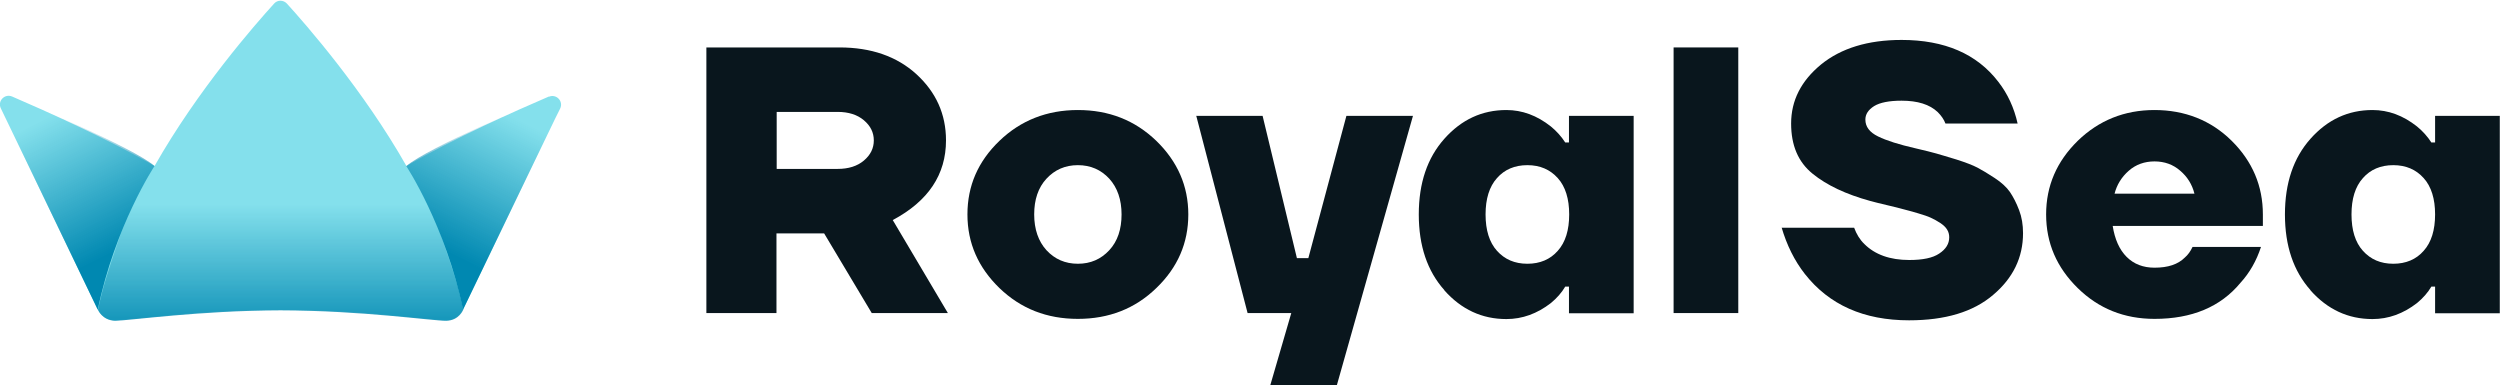
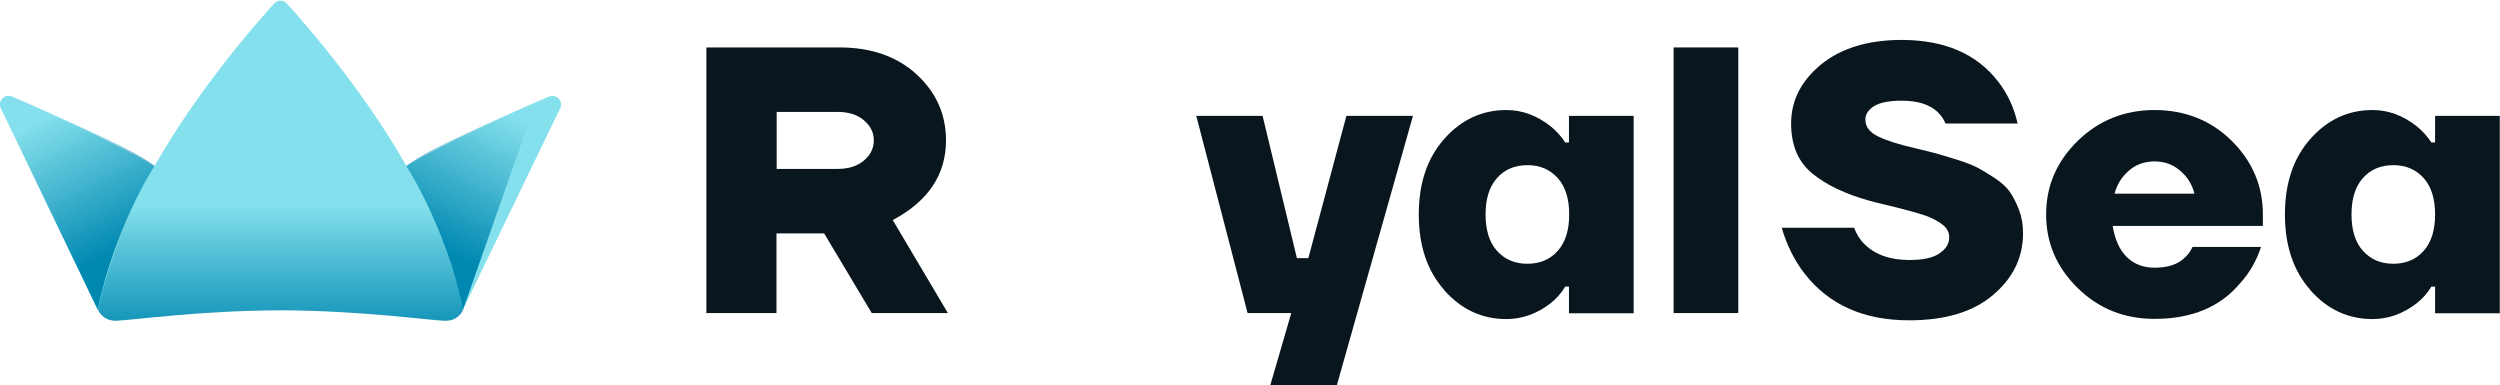
<svg xmlns="http://www.w3.org/2000/svg" fill="none" viewBox="0 0 80 12.33">
  <g clip-path="url(#clip0_8014_11946)">
    <path d="M22.604 10.018V1.518H26.864C27.876 1.518 28.701 1.804 29.327 2.376C29.953 2.949 30.272 3.654 30.272 4.493C30.272 5.585 29.706 6.436 28.568 7.042L30.332 10.018H27.896L26.372 7.468H24.847V10.018H22.598H22.604ZM24.854 5.405H26.804C27.15 5.405 27.43 5.318 27.643 5.139C27.856 4.959 27.962 4.746 27.962 4.493C27.962 4.24 27.856 4.027 27.643 3.847C27.43 3.668 27.15 3.581 26.804 3.581H24.854V5.405Z" fill="#09161d" />
-     <path d="M31.983 9.219C31.304 8.56 30.958 7.781 30.958 6.862C30.958 5.944 31.297 5.165 31.983 4.506C32.662 3.854 33.5 3.521 34.492 3.521C35.484 3.521 36.316 3.847 37.001 4.506C37.68 5.165 38.026 5.951 38.026 6.862C38.026 7.774 37.687 8.56 37.001 9.219C36.322 9.878 35.484 10.204 34.492 10.204C33.5 10.204 32.668 9.878 31.983 9.219ZM33.487 5.718C33.221 6.004 33.094 6.39 33.094 6.862C33.094 7.335 33.227 7.721 33.487 8.007C33.753 8.294 34.086 8.44 34.492 8.44C34.898 8.44 35.231 8.294 35.497 8.007C35.763 7.721 35.89 7.335 35.89 6.862C35.89 6.39 35.757 6.004 35.497 5.718C35.231 5.431 34.898 5.285 34.492 5.285C34.086 5.285 33.753 5.431 33.487 5.718Z" fill="#09161d" />
    <path d="M38.273 3.707H40.403L41.501 8.26H41.867L43.085 3.707H45.215L42.779 12.327H40.649L41.321 10.018H39.923L38.279 3.701L38.273 3.707Z" fill="#09161d" />
    <path d="M46.22 9.285C45.674 8.673 45.401 7.868 45.401 6.862C45.401 5.857 45.674 5.052 46.22 4.44C46.766 3.827 47.425 3.521 48.204 3.521C48.709 3.521 49.182 3.694 49.628 4.047C49.814 4.2 49.968 4.373 50.087 4.559H50.207V3.707H52.277V10.024H50.207V9.172H50.087C49.974 9.365 49.821 9.538 49.628 9.698C49.189 10.037 48.716 10.21 48.204 10.21C47.425 10.21 46.766 9.904 46.22 9.292V9.285ZM47.904 5.698C47.658 5.971 47.538 6.363 47.538 6.862C47.538 7.362 47.658 7.754 47.904 8.027C48.15 8.3 48.47 8.44 48.876 8.44C49.282 8.44 49.608 8.3 49.848 8.027C50.094 7.754 50.214 7.362 50.214 6.862C50.214 6.363 50.094 5.971 49.848 5.698C49.601 5.425 49.282 5.285 48.876 5.285C48.47 5.285 48.144 5.425 47.904 5.698Z" fill="#09161d" />
    <path d="M53.555 10.018V1.518H55.625V8.38V7.501V10.018H53.555Z" fill="#09161d" />
    <path d="M57.016 7.288H59.333C59.406 7.488 59.513 7.668 59.659 7.808C59.998 8.147 60.478 8.32 61.097 8.32C61.529 8.32 61.849 8.254 62.055 8.114C62.268 7.974 62.375 7.801 62.375 7.595C62.375 7.508 62.355 7.422 62.308 7.348C62.261 7.269 62.188 7.202 62.088 7.135C61.989 7.069 61.889 7.016 61.789 6.969C61.689 6.922 61.549 6.876 61.37 6.823C61.19 6.769 61.037 6.729 60.91 6.696C60.79 6.663 60.611 6.616 60.378 6.563C60.145 6.51 59.972 6.463 59.845 6.43C59.073 6.217 58.461 5.931 58.002 5.558C57.542 5.185 57.316 4.653 57.316 3.954C57.316 3.215 57.635 2.589 58.274 2.063C58.913 1.544 59.772 1.278 60.85 1.278C62.228 1.278 63.26 1.724 63.945 2.616C64.245 3.002 64.451 3.448 64.564 3.954H62.255C62.208 3.827 62.122 3.701 62.008 3.588C61.749 3.341 61.363 3.222 60.85 3.222C60.451 3.222 60.158 3.281 59.972 3.395C59.785 3.514 59.692 3.654 59.692 3.827C59.692 4.054 59.825 4.233 60.098 4.366C60.371 4.5 60.77 4.626 61.296 4.746C61.602 4.819 61.829 4.872 61.962 4.912C62.095 4.952 62.308 5.012 62.608 5.105C62.9 5.198 63.127 5.285 63.28 5.365C63.433 5.445 63.619 5.558 63.832 5.698C64.045 5.837 64.212 5.991 64.318 6.144C64.425 6.303 64.525 6.496 64.611 6.723C64.698 6.949 64.737 7.195 64.737 7.462C64.737 8.24 64.418 8.899 63.779 9.438C63.14 9.984 62.242 10.25 61.09 10.25C59.646 10.25 58.534 9.758 57.755 8.766C57.422 8.34 57.176 7.841 57.01 7.275L57.016 7.288Z" fill="#09161d" />
    <path d="M66.488 9.219C65.816 8.56 65.476 7.781 65.476 6.862C65.476 5.944 65.816 5.165 66.488 4.506C67.16 3.854 67.979 3.521 68.944 3.521C69.909 3.521 70.748 3.847 71.414 4.506C72.079 5.165 72.412 5.951 72.412 6.862V7.229H67.606C67.673 7.655 67.819 7.987 68.052 8.22C68.285 8.453 68.585 8.566 68.944 8.566C69.377 8.566 69.696 8.46 69.916 8.24C70.016 8.154 70.096 8.041 70.162 7.901H72.352C72.206 8.347 71.986 8.733 71.693 9.052C71.054 9.824 70.136 10.204 68.944 10.204C67.979 10.204 67.16 9.878 66.488 9.219ZM67.666 6.197H70.222C70.149 5.904 69.996 5.658 69.769 5.465C69.543 5.265 69.264 5.165 68.944 5.165C68.625 5.165 68.345 5.265 68.119 5.465C67.892 5.664 67.739 5.911 67.666 6.197Z" fill="#09161d" />
    <path d="M73.936 9.285C73.391 8.673 73.118 7.868 73.118 6.862C73.118 5.857 73.391 5.052 73.936 4.44C74.482 3.827 75.141 3.521 75.92 3.521C76.426 3.521 76.898 3.694 77.344 4.047C77.531 4.2 77.684 4.373 77.803 4.559H77.923V3.707H79.993V10.024H77.923V9.172H77.803C77.69 9.365 77.537 9.538 77.344 9.698C76.905 10.037 76.432 10.21 75.92 10.21C75.141 10.21 74.482 9.904 73.936 9.292V9.285ZM75.614 5.698C75.367 5.971 75.248 6.363 75.248 6.862C75.248 7.362 75.367 7.754 75.614 8.027C75.86 8.3 76.179 8.44 76.585 8.44C76.991 8.44 77.318 8.3 77.557 8.027C77.803 7.754 77.923 7.362 77.923 6.862C77.923 6.363 77.803 5.971 77.557 5.698C77.311 5.425 76.991 5.285 76.585 5.285C76.179 5.285 75.853 5.425 75.614 5.698Z" fill="#09161d" />
    <path d="M17.566 3.088C16.527 3.534 14.517 4.426 13.006 5.312C11.628 2.882 9.785 0.779 9.179 0.113C9.066 -0.007 8.879 -0.007 8.773 0.113C8.167 0.779 6.323 2.882 4.946 5.312C3.435 4.433 1.424 3.534 0.386 3.088C0.146 2.989 -0.087 3.235 0.027 3.468L3.128 9.904C3.242 10.137 3.488 10.277 3.747 10.25L5.425 10.091C7.788 9.864 10.157 9.864 12.52 10.091L14.197 10.25C14.457 10.277 14.703 10.137 14.816 9.904L17.772 3.781L17.925 3.474C18.038 3.242 17.805 2.995 17.566 3.095V3.088Z" fill="#84E0EC" />
    <path d="M4.945 5.312C4.945 5.312 3.681 7.222 3.128 9.911L0.14 3.694L0.805 3.275C0.805 3.275 4.247 4.713 4.945 5.312Z" fill="url(#paint0_linear_8014_11946)" />
-     <path d="M12.999 5.312C12.999 5.312 14.264 7.222 14.817 9.911L17.812 3.694L17.146 3.275C17.146 3.275 13.705 4.713 13.006 5.312H12.999Z" fill="url(#paint1_linear_8014_11946)" />
+     <path d="M12.999 5.312C12.999 5.312 14.264 7.222 14.817 9.911L17.146 3.275C17.146 3.275 13.705 4.713 13.006 5.312H12.999Z" fill="url(#paint1_linear_8014_11946)" />
    <path d="M14.138 7.608C13.758 6.496 13.006 5.312 13.006 5.312C12.307 3.727 9.625 0.619 9.305 0.253C8.986 -0.113 8.979 0.027 8.979 0.027C8.979 0.027 8.979 -0.113 8.653 0.253C8.334 0.619 5.651 3.727 4.952 5.312C4.952 5.312 4.2 6.496 3.821 7.608C3.441 8.72 3.295 9.165 3.135 9.911C3.135 9.911 3.268 10.257 3.688 10.264C4.107 10.264 6.357 9.938 8.979 9.931C11.602 9.938 13.851 10.27 14.271 10.264C14.69 10.264 14.823 9.911 14.823 9.911C14.67 9.165 14.524 8.72 14.138 7.608Z" fill="url(#paint2_linear_8014_11946)" />
  </g>
  <defs>
    <linearGradient id="paint0_linear_8014_11946" x1="4.14" y1="7.814" x2="1.984" y2="3.521" gradientUnits="userSpaceOnUse">
      <stop stop-color="#0088B1" />
      <stop offset="1" stop-color="#0088B1" stop-opacity="0" />
    </linearGradient>
    <linearGradient id="paint1_linear_8014_11946" x1="13.805" y1="7.814" x2="15.961" y2="3.521" gradientUnits="userSpaceOnUse">
      <stop stop-color="#0088B1" />
      <stop offset="1" stop-color="#0088B1" stop-opacity="0" />
    </linearGradient>
    <linearGradient id="paint2_linear_8014_11946" x1="8.973" y1="10.983" x2="8.973" y2="6.536" gradientUnits="userSpaceOnUse">
      <stop stop-color="#0088B1" />
      <stop offset="1" stop-color="#0088B1" stop-opacity="0" />
    </linearGradient>
    <clipPath id="clip0_8014_11946">
      <rect width="80" height="12.327" fill="white" />
    </clipPath>
  </defs>
</svg>